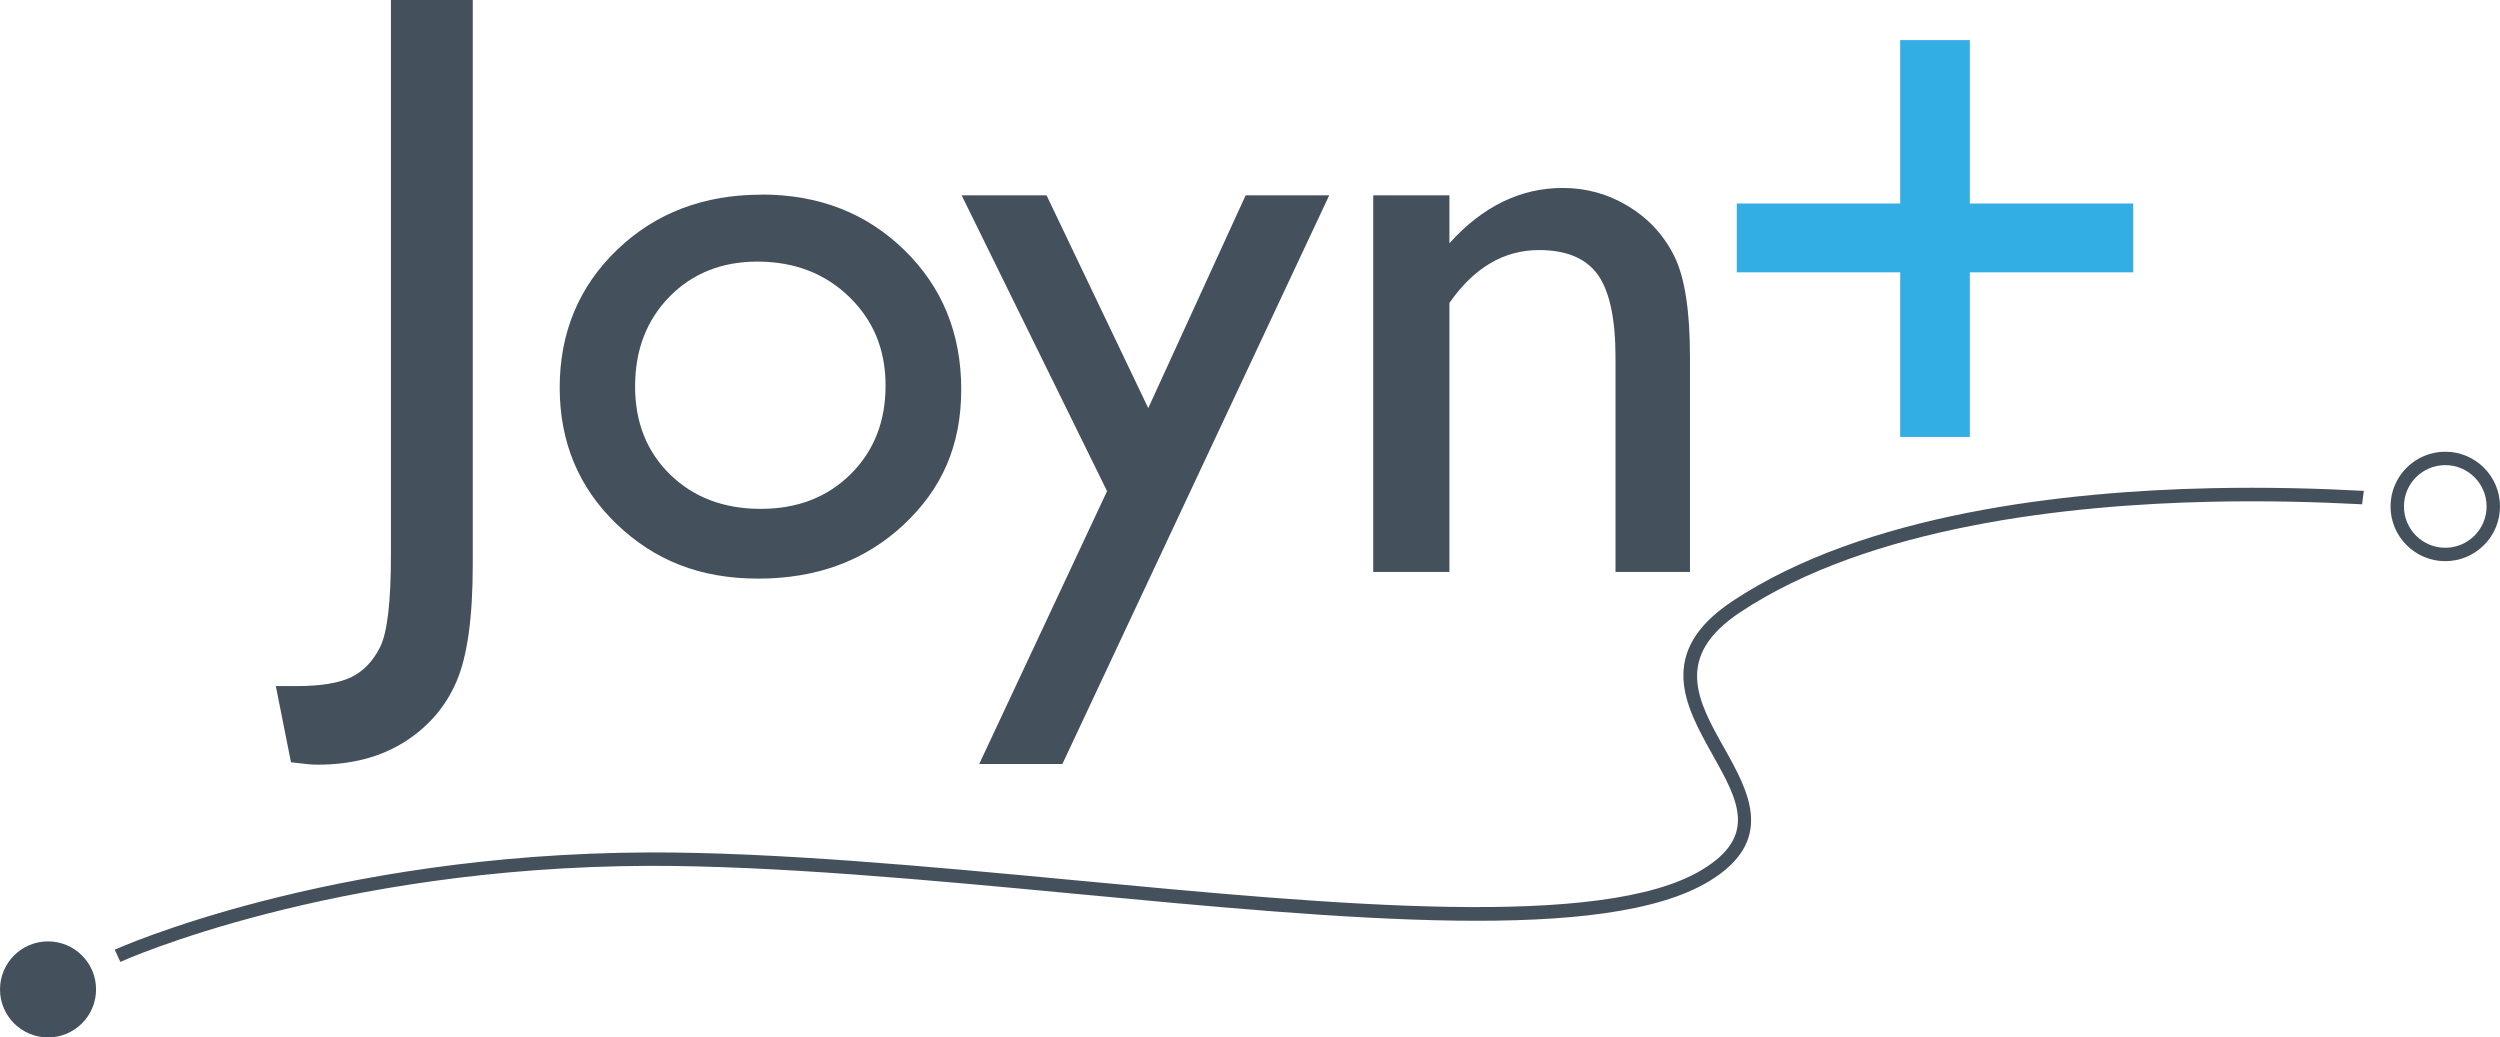
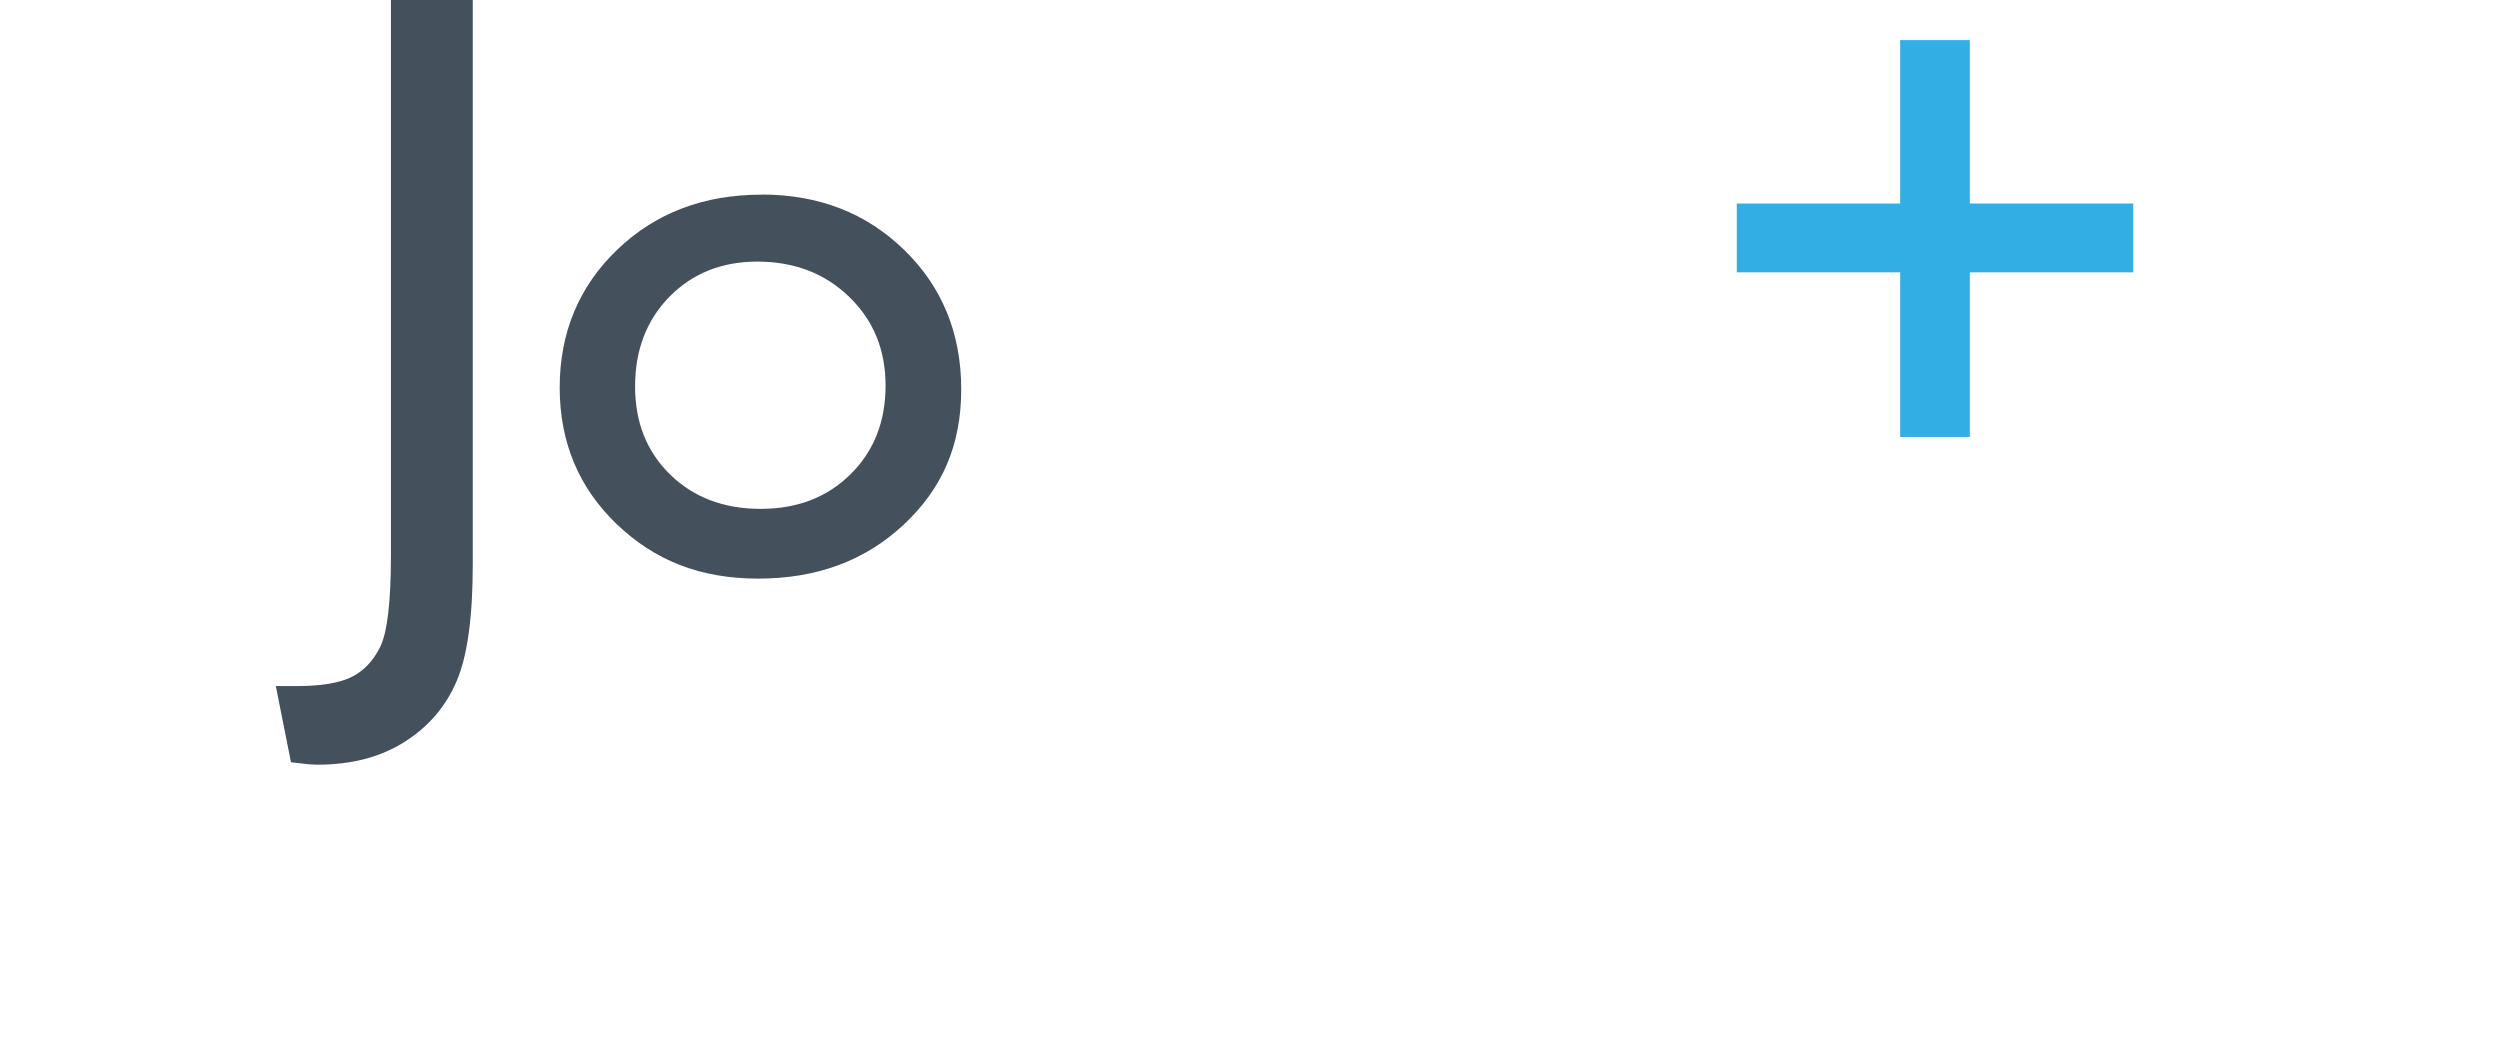
<svg xmlns="http://www.w3.org/2000/svg" id="b" width="186.35" height="77.33" viewBox="0 0 186.35 77.33">
  <g id="c">
    <path d="M29.14,0h6.1v42.08c0,3.93-.4,6.83-1.21,8.71-.8,1.88-2.1,3.39-3.89,4.52s-3.95,1.69-6.47,1.69c-.39,0-1.05-.06-1.98-.18l-1.13-5.68h1.56c1.75,0,3.09-.21,4.01-.64s1.66-1.18,2.2-2.26c.54-1.08.81-3.37.81-6.87V0Z" fill="#44515d" />
    <path d="M56.76,14.5c4.27,0,7.82,1.38,10.65,4.14,2.83,2.76,4.24,6.22,4.24,10.39s-1.43,7.41-4.3,10.09c-2.87,2.68-6.48,4.01-10.83,4.01s-7.73-1.36-10.56-4.07c-2.83-2.72-4.24-6.11-4.24-10.18s1.43-7.53,4.29-10.27c2.86-2.74,6.44-4.1,10.76-4.1ZM56.46,19.5c-2.67,0-4.85.88-6.56,2.62-1.71,1.75-2.56,3.98-2.56,6.68s.88,4.88,2.62,6.58c1.75,1.7,4,2.55,6.74,2.55s4.96-.86,6.7-2.58c1.74-1.72,2.61-3.92,2.61-6.61s-.91-4.87-2.72-6.62c-1.81-1.75-4.09-2.62-6.84-2.62Z" fill="#44515d" />
-     <path d="M92.85,14.56h6.23l-19.89,42.39h-6.2l9.53-20.34-10.84-22.05h6.33l7.58,15.86,7.26-15.86Z" fill="#44515d" />
-     <path d="M108.04,14.56v3.57c2.48-2.75,5.3-4.12,8.45-4.12,1.75,0,3.38.45,4.88,1.36s2.65,2.15,3.43,3.72,1.17,4.07,1.17,7.49v16.05h-5.55v-15.99c0-2.87-.44-4.92-1.31-6.15-.88-1.23-2.34-1.85-4.39-1.85-2.62,0-4.85,1.31-6.68,3.94v20.05h-5.68V14.56h5.68Z" fill="#44515d" />
    <path d="M141.64,32.57v-12.27h-12.18v-5.13h12.18V2.99h5.19v12.18h12.18v5.13h-12.18v12.27h-5.19Z" fill="#33aee5" />
-     <path d="M176.2,36.59c-3.29-.18-7.18-.29-11.36-.2-10.85.23-25.85,1.88-35.69,8.41-5.77,3.83-3.5,7.88-1.5,11.45,1.9,3.39,3.4,6.06-.79,8.59-7.44,4.49-27.38,2.6-46.67.78-11.01-1.04-22.36-2.1-31.8-2.08-23.94.09-39.68,7.18-39.84,7.25l.42.91c.15-.07,15.7-7.08,39.43-7.16,9.38-.01,20.72,1.04,31.7,2.08,20.34,1.92,39.55,3.73,47.28-.92,5.02-3.03,2.96-6.7,1.15-9.93-1.97-3.5-3.82-6.81,1.18-10.13,9.64-6.4,24.43-8.01,35.14-8.24,4.12-.09,7.96.02,11.22.19l.13-.99Z" fill="#44515d" />
-     <circle cx="3.58" cy="73.75" r="3.58" fill="#44515d" />
-     <path d="M182.27,41.83c-2.25,0-4.08-1.83-4.08-4.08s1.83-4.08,4.08-4.08,4.08,1.83,4.08,4.08-1.83,4.08-4.08,4.08ZM182.27,34.67c-1.7,0-3.08,1.38-3.08,3.08s1.38,3.08,3.08,3.08,3.08-1.38,3.08-3.08-1.38-3.08-3.08-3.08Z" fill="#44515d" />
  </g>
</svg>